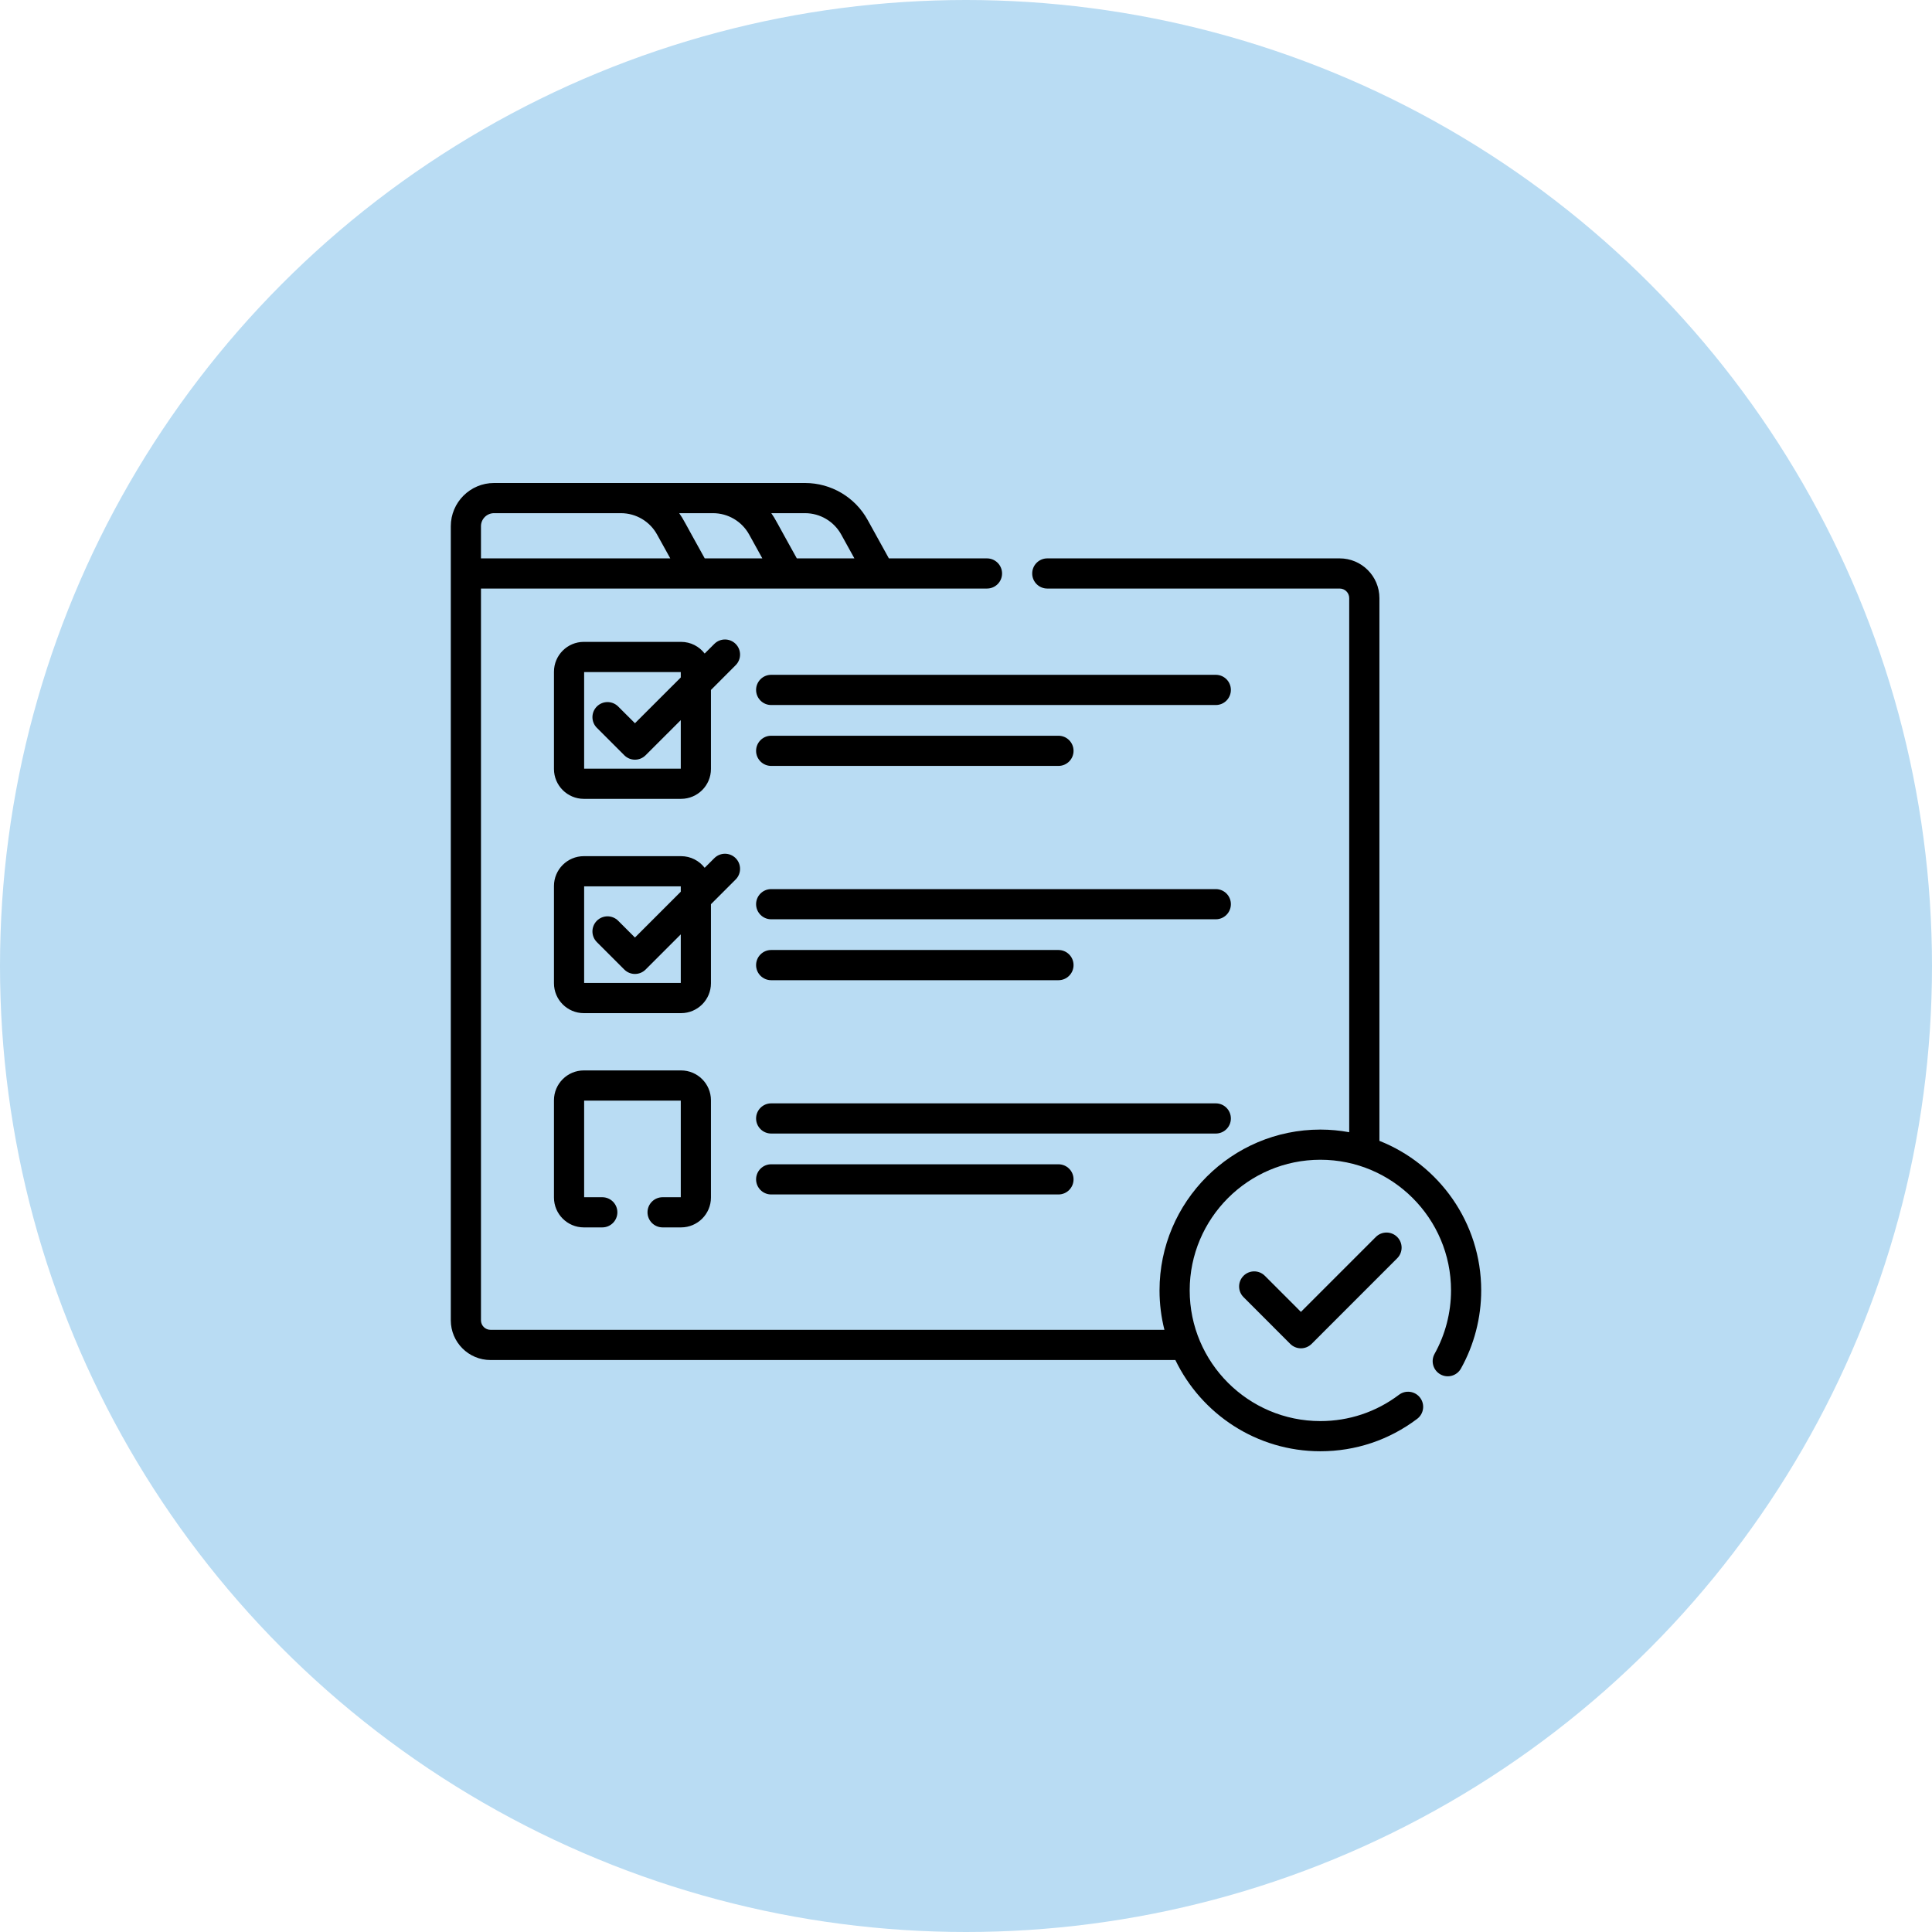
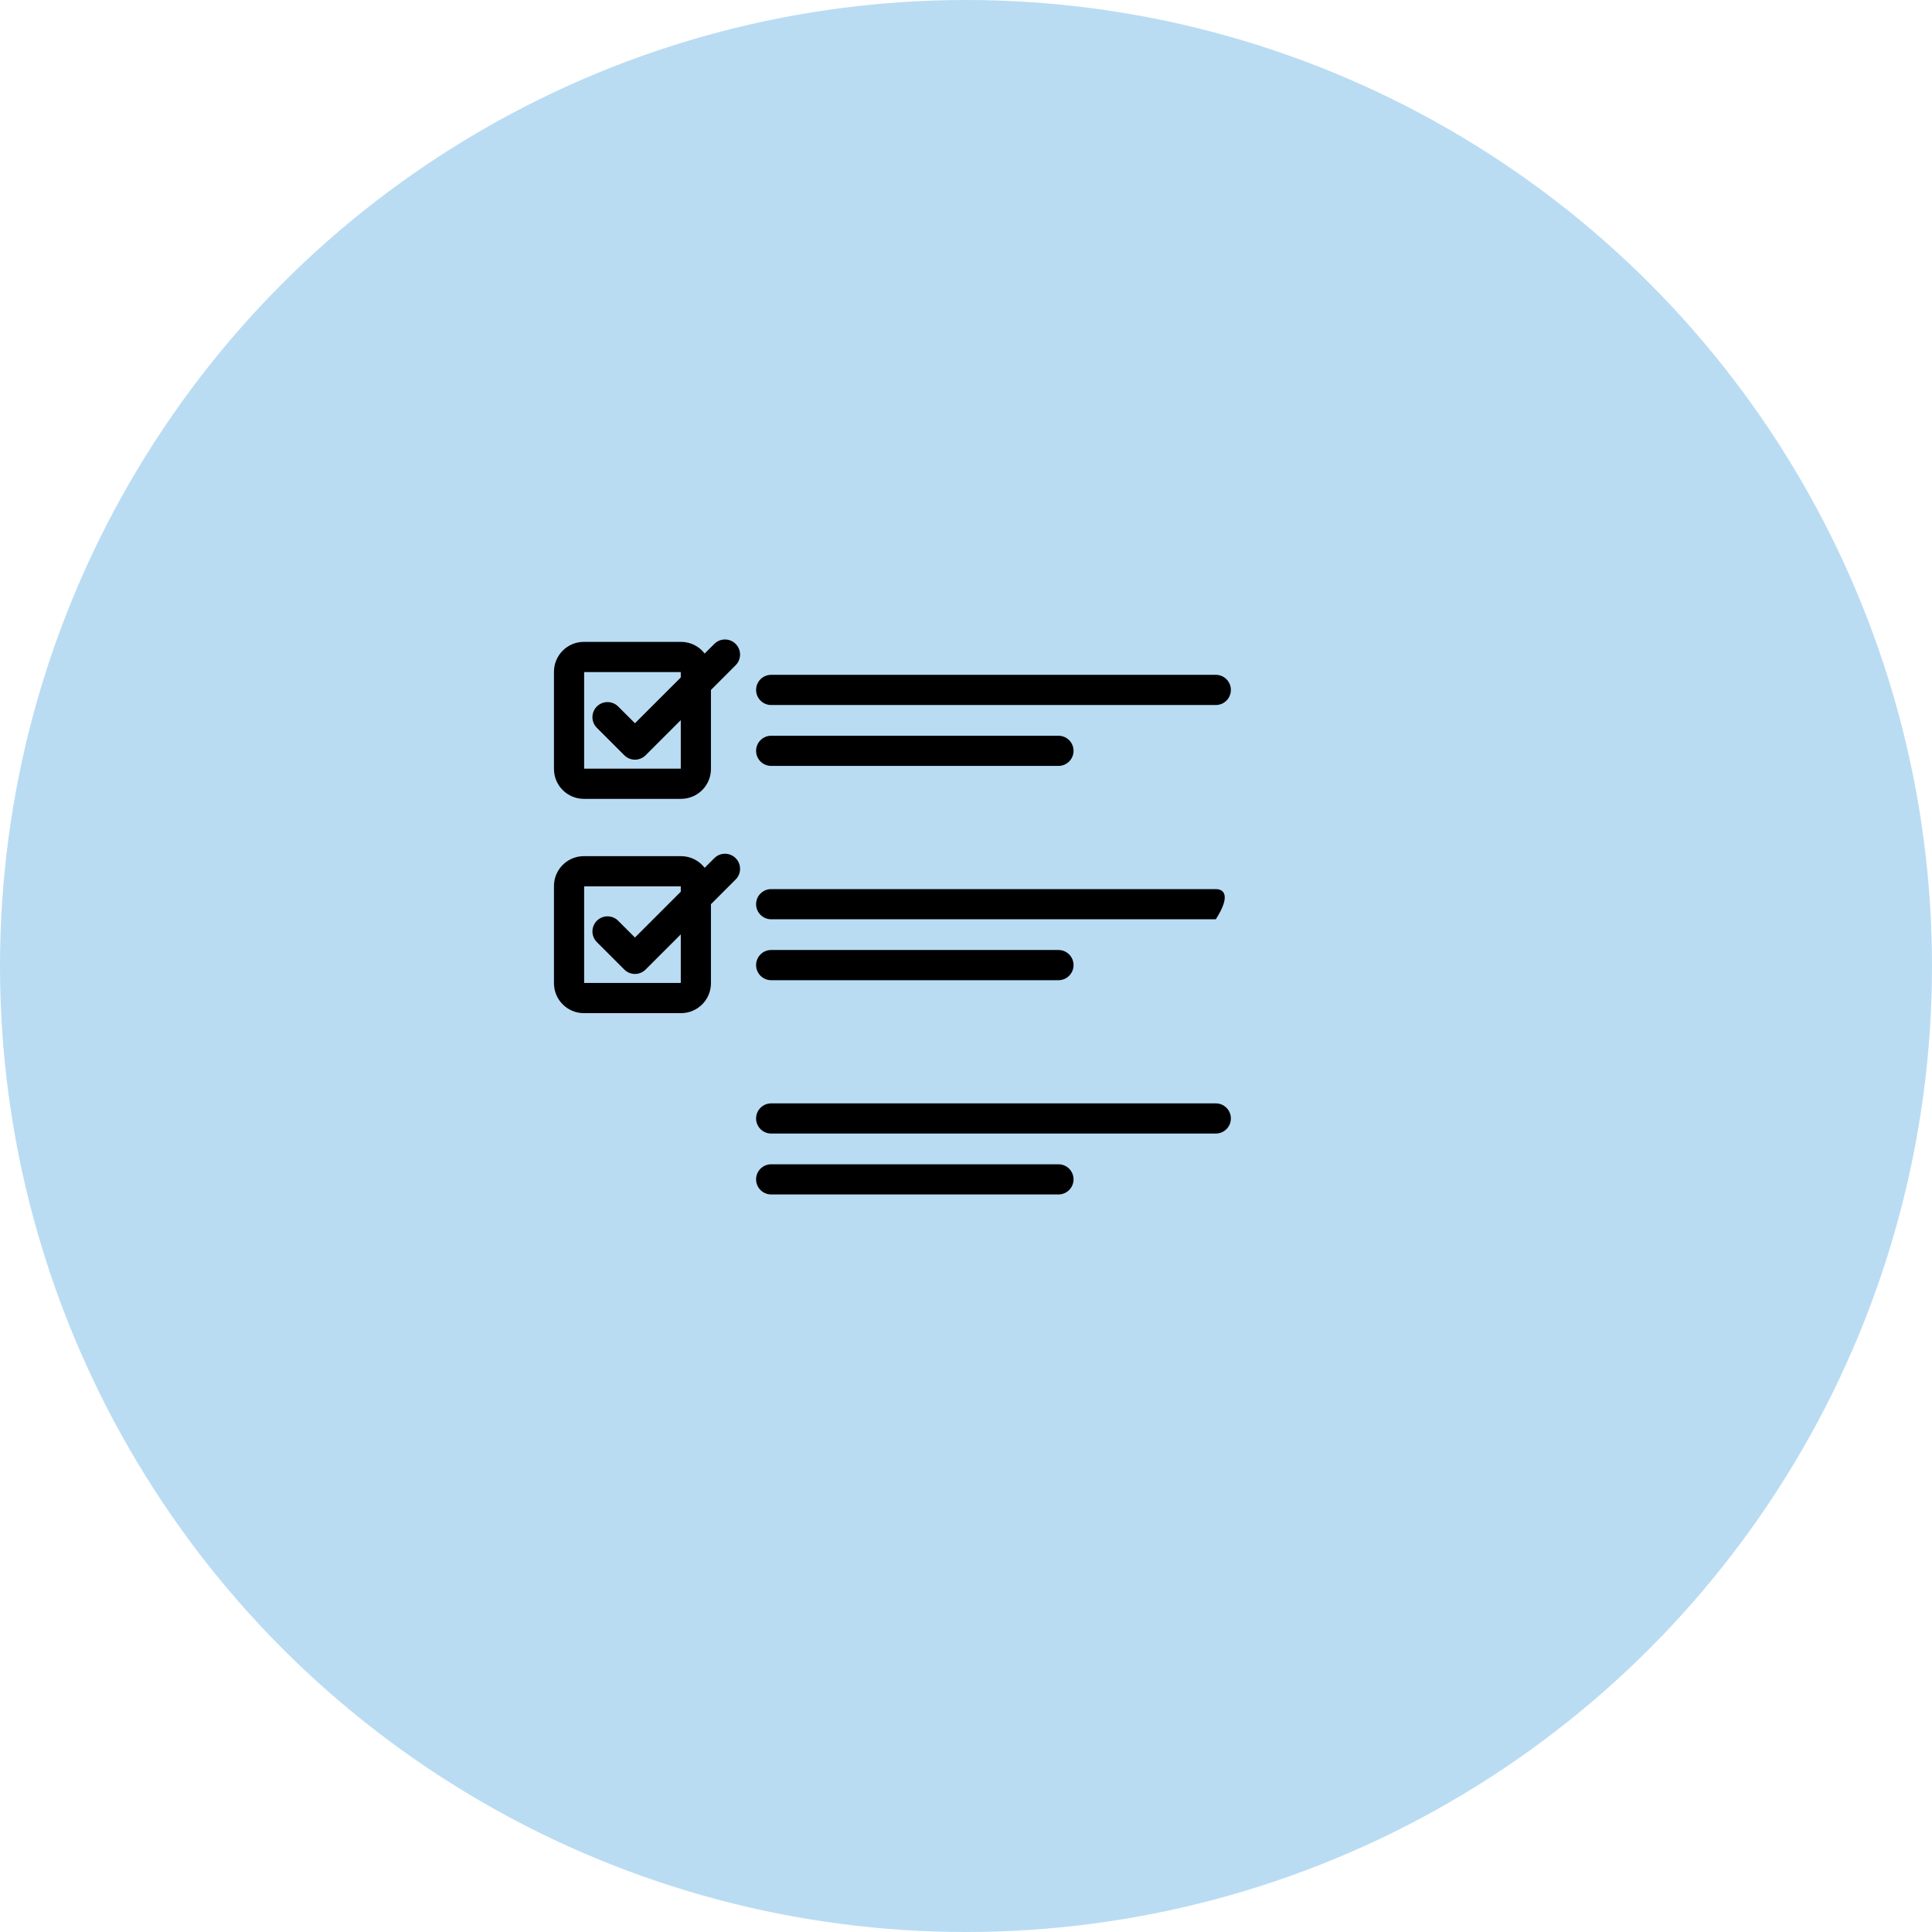
<svg xmlns="http://www.w3.org/2000/svg" width="60" height="60" viewBox="0 0 60 60" fill="none">
  <circle cx="30" cy="30" r="30" fill="#B9DCF3" />
-   <path d="M42.728 38.415L40.401 40.742L39.281 39.621C39.098 39.438 38.802 39.438 38.619 39.621C38.436 39.804 38.436 40.101 38.619 40.284L40.07 41.736C40.162 41.827 40.282 41.873 40.401 41.873C40.521 41.873 40.641 41.827 40.733 41.736L43.391 39.077C43.574 38.894 43.574 38.598 43.391 38.415C43.208 38.232 42.911 38.232 42.728 38.415Z" fill="black" />
  <path d="M22.846 19.997C22.663 19.814 22.367 19.814 22.184 19.997L21.884 20.296C21.715 20.076 21.45 19.934 21.151 19.934H18.131C17.62 19.934 17.204 20.35 17.204 20.862V23.882C17.204 24.393 17.62 24.809 18.131 24.809H21.151C21.663 24.809 22.079 24.393 22.079 23.882V21.427L22.846 20.659C23.029 20.476 23.029 20.18 22.846 19.997ZM21.142 23.872H18.141V20.872H21.142V21.039L19.719 22.461L19.198 21.941C19.015 21.758 18.719 21.758 18.536 21.941C18.353 22.124 18.353 22.42 18.536 22.603L19.388 23.455C19.476 23.543 19.595 23.593 19.719 23.593C19.843 23.593 19.962 23.543 20.05 23.455L21.142 22.364V23.872Z" fill="black" />
  <path d="M37.758 20.957H23.949C23.691 20.957 23.481 21.167 23.481 21.426C23.481 21.685 23.691 21.895 23.949 21.895H37.758C38.017 21.895 38.226 21.685 38.226 21.426C38.226 21.167 38.017 20.957 37.758 20.957Z" fill="black" />
  <path d="M23.949 23.786H32.872C33.13 23.786 33.34 23.576 33.34 23.318C33.34 23.059 33.13 22.849 32.872 22.849H23.949C23.691 22.849 23.481 23.059 23.481 23.318C23.481 23.576 23.691 23.786 23.949 23.786Z" fill="black" />
  <path d="M22.079 28.081L22.846 27.314C23.029 27.131 23.029 26.834 22.846 26.651C22.663 26.468 22.367 26.468 22.184 26.651L21.884 26.95C21.715 26.731 21.45 26.589 21.151 26.589H18.131C17.62 26.589 17.204 27.005 17.204 27.516V30.536C17.204 31.048 17.62 31.464 18.131 31.464H21.151C21.663 31.464 22.079 31.048 22.079 30.536V28.081ZM18.141 30.526V27.526H21.142V27.693L19.719 29.116L19.198 28.595C19.015 28.412 18.719 28.412 18.536 28.595C18.353 28.778 18.353 29.075 18.536 29.258L19.388 30.11C19.479 30.201 19.599 30.247 19.719 30.247C19.839 30.247 19.959 30.201 20.05 30.11L21.142 29.018V30.526H18.141Z" fill="black" />
-   <path d="M37.758 27.612H23.949C23.691 27.612 23.481 27.821 23.481 28.08C23.481 28.339 23.691 28.549 23.949 28.549H37.758C38.017 28.549 38.226 28.339 38.226 28.08C38.226 27.821 38.017 27.612 37.758 27.612Z" fill="black" />
+   <path d="M37.758 27.612H23.949C23.691 27.612 23.481 27.821 23.481 28.08C23.481 28.339 23.691 28.549 23.949 28.549H37.758C38.226 27.821 38.017 27.612 37.758 27.612Z" fill="black" />
  <path d="M23.949 30.441H32.872C33.13 30.441 33.34 30.231 33.34 29.972C33.34 29.713 33.13 29.503 32.872 29.503H23.949C23.691 29.503 23.481 29.713 23.481 29.972C23.481 30.231 23.691 30.441 23.949 30.441Z" fill="black" />
  <path d="M38.226 34.735C38.226 34.476 38.017 34.266 37.758 34.266H23.949C23.691 34.266 23.481 34.476 23.481 34.735C23.481 34.993 23.691 35.203 23.949 35.203H37.758C38.017 35.203 38.226 34.993 38.226 34.735Z" fill="black" />
  <path d="M23.949 36.158C23.691 36.158 23.481 36.367 23.481 36.626C23.481 36.885 23.691 37.095 23.949 37.095H32.872C33.13 37.095 33.34 36.885 33.34 36.626C33.34 36.367 33.13 36.158 32.872 36.158H23.949Z" fill="black" />
-   <path d="M42.839 35.43V18.574C42.839 17.894 42.285 17.341 41.605 17.341H32.525C32.266 17.341 32.056 17.551 32.056 17.81C32.056 18.069 32.266 18.278 32.525 18.278H41.605C41.769 18.278 41.901 18.411 41.901 18.574V35.162C41.61 35.109 41.311 35.08 41.005 35.08C38.25 35.08 36.01 37.321 36.01 40.075C36.01 40.497 36.063 40.907 36.162 41.299H15.233C15.07 41.299 14.937 41.167 14.937 41.004V18.278H30.651C30.91 18.278 31.12 18.069 31.12 17.81C31.12 17.551 30.91 17.341 30.651 17.341H27.605L26.944 16.145C26.554 15.439 25.809 15 25.002 15C22.65 15 17.678 15 15.342 15C14.602 15 14 15.602 14 16.342V17.81C14 17.81 14 17.811 14 17.811V41.004C14 41.684 14.553 42.237 15.233 42.237H36.502C37.309 43.912 39.024 45.07 41.005 45.07C42.099 45.07 43.139 44.722 44.011 44.064C44.218 43.908 44.259 43.614 44.103 43.408C43.947 43.201 43.653 43.16 43.447 43.316C42.738 43.851 41.894 44.133 41.005 44.133C38.767 44.133 36.947 42.313 36.947 40.075C36.947 37.837 38.767 36.017 41.005 36.017C43.242 36.017 45.063 37.837 45.063 40.075C45.063 40.764 44.886 41.446 44.552 42.045C44.426 42.272 44.508 42.557 44.734 42.683C44.96 42.809 45.245 42.727 45.371 42.501C45.783 41.763 46 40.923 46 40.075C46 37.968 44.688 36.163 42.839 35.43ZM26.124 16.599L26.534 17.341H24.746C24.089 16.163 24.089 16.13 23.953 15.937H25.002C25.468 15.937 25.898 16.191 26.124 16.599ZM23.265 16.599L23.675 17.341H21.886C21.231 16.166 21.231 16.132 21.093 15.937H22.143C22.609 15.937 23.039 16.191 23.265 16.599ZM14.937 16.342C14.937 16.119 15.119 15.937 15.342 15.937H19.283C19.75 15.937 20.18 16.191 20.405 16.599L20.816 17.341H14.937V16.342Z" fill="black" />
-   <path d="M20.578 37.181C20.319 37.181 20.109 37.391 20.109 37.649C20.109 37.908 20.319 38.118 20.578 38.118H21.151C21.663 38.118 22.079 37.702 22.079 37.191V34.17C22.079 33.659 21.663 33.243 21.151 33.243H18.131C17.62 33.243 17.204 33.659 17.204 34.17V37.191C17.204 37.702 17.62 38.118 18.131 38.118H18.704C18.963 38.118 19.173 37.908 19.173 37.649C19.173 37.391 18.963 37.181 18.704 37.181H18.141V34.18H21.142V37.181H20.578Z" fill="black" />
</svg>